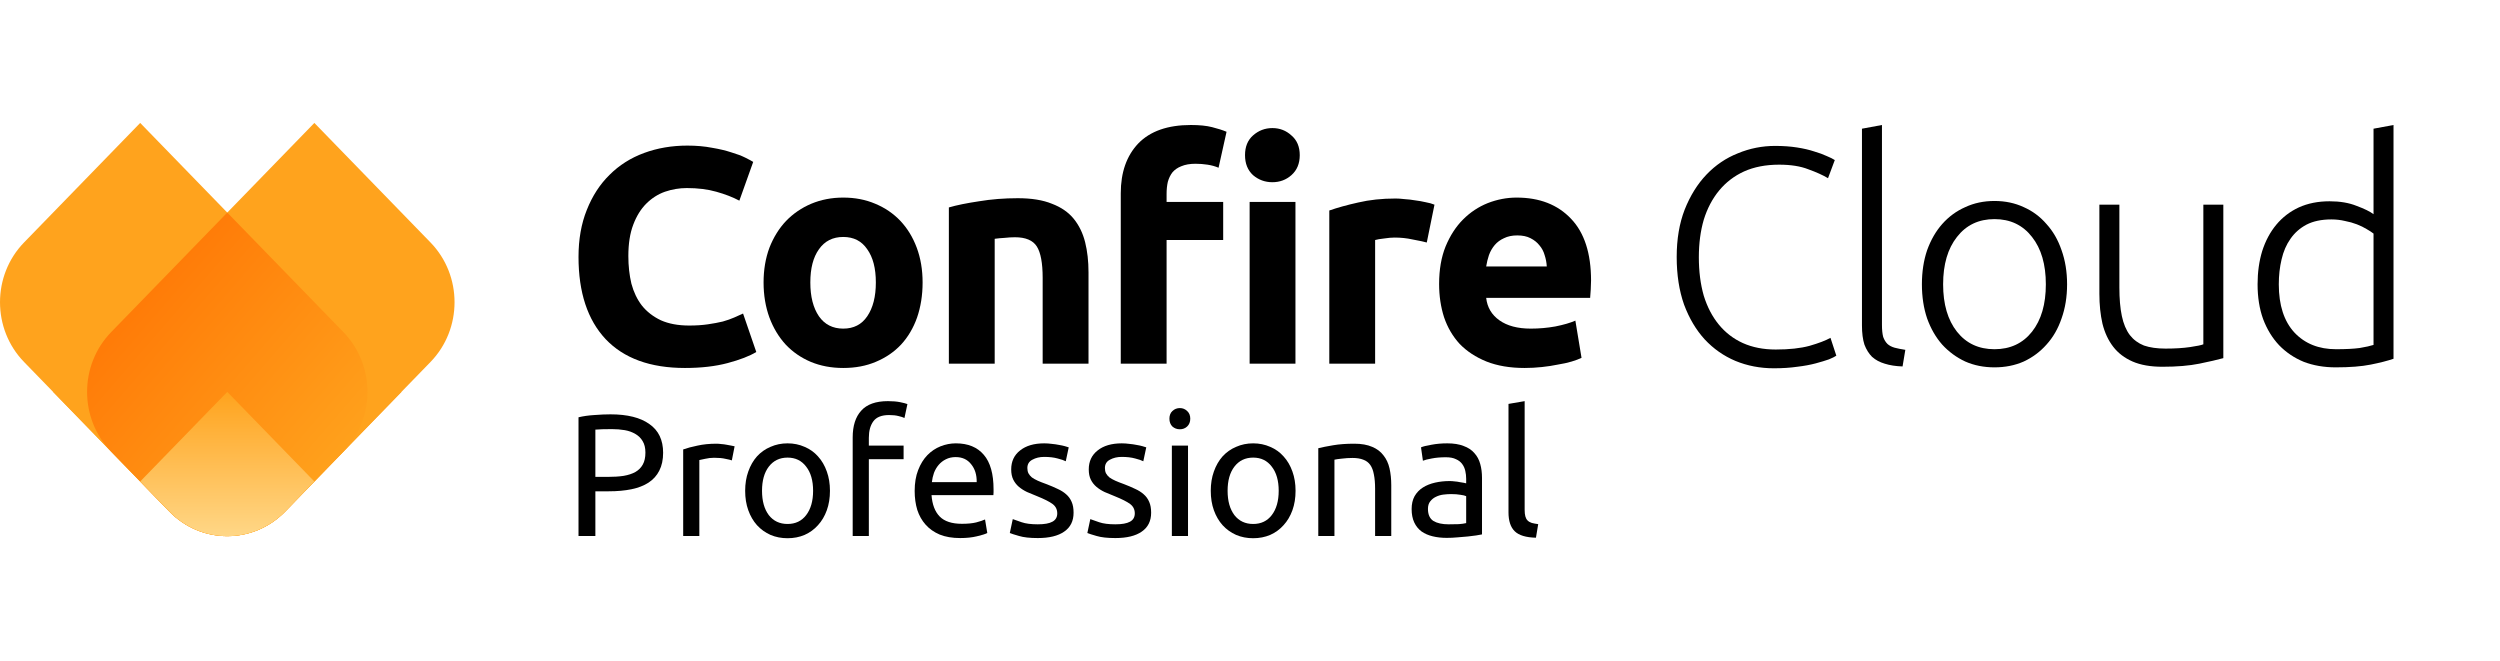
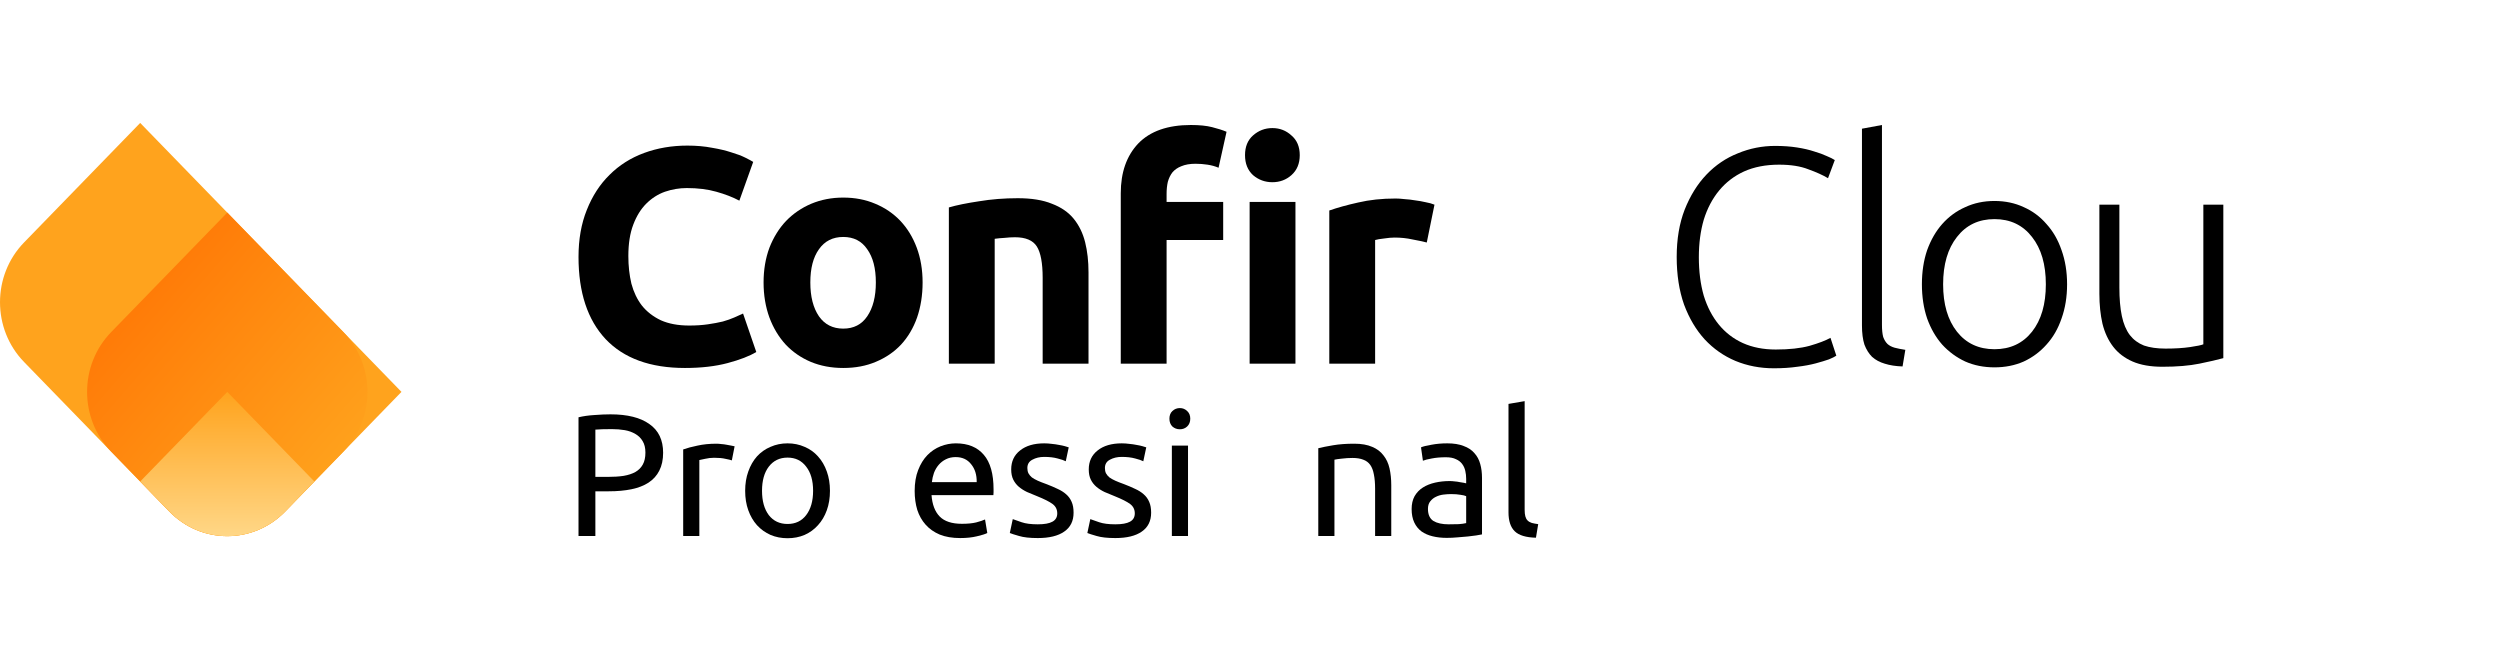
<svg xmlns="http://www.w3.org/2000/svg" width="121" height="32" viewBox="0 0 121 32" fill="none">
  <path d="M33.151 17.81C31.474 17.81 30.193 17.344 29.31 16.411C28.437 15.478 28 14.153 28 12.436C28 11.583 28.134 10.824 28.402 10.159C28.67 9.484 29.037 8.918 29.503 8.462C29.97 7.995 30.526 7.643 31.171 7.405C31.816 7.167 32.516 7.047 33.27 7.047C33.706 7.047 34.103 7.082 34.461 7.152C34.818 7.211 35.13 7.286 35.398 7.375C35.666 7.454 35.89 7.539 36.068 7.628C36.247 7.717 36.376 7.787 36.455 7.836L35.785 9.712C35.468 9.543 35.096 9.399 34.669 9.28C34.252 9.161 33.776 9.102 33.24 9.102C32.883 9.102 32.53 9.161 32.183 9.28C31.846 9.399 31.543 9.593 31.275 9.861C31.017 10.119 30.808 10.456 30.65 10.873C30.491 11.29 30.412 11.796 30.412 12.392C30.412 12.868 30.461 13.315 30.56 13.731C30.67 14.138 30.838 14.491 31.067 14.788C31.305 15.086 31.612 15.324 31.989 15.503C32.367 15.671 32.823 15.756 33.359 15.756C33.697 15.756 33.999 15.736 34.267 15.696C34.535 15.657 34.773 15.612 34.982 15.562C35.19 15.503 35.374 15.438 35.532 15.369C35.691 15.299 35.835 15.235 35.964 15.175L36.604 17.036C36.277 17.235 35.815 17.413 35.22 17.572C34.624 17.731 33.935 17.81 33.151 17.81Z" fill="black" />
  <path d="M44.654 13.672C44.654 14.287 44.564 14.853 44.386 15.369C44.207 15.875 43.949 16.312 43.611 16.679C43.274 17.036 42.867 17.314 42.391 17.512C41.924 17.711 41.398 17.81 40.813 17.81C40.237 17.81 39.711 17.711 39.235 17.512C38.769 17.314 38.367 17.036 38.029 16.679C37.692 16.312 37.429 15.875 37.24 15.369C37.052 14.853 36.957 14.287 36.957 13.672C36.957 13.056 37.052 12.496 37.24 11.99C37.439 11.483 37.707 11.052 38.044 10.695C38.391 10.337 38.798 10.059 39.265 9.861C39.741 9.662 40.257 9.563 40.813 9.563C41.379 9.563 41.895 9.662 42.361 9.861C42.837 10.059 43.244 10.337 43.582 10.695C43.919 11.052 44.182 11.483 44.371 11.99C44.559 12.496 44.654 13.056 44.654 13.672ZM42.391 13.672C42.391 12.987 42.252 12.451 41.974 12.064C41.706 11.667 41.319 11.469 40.813 11.469C40.307 11.469 39.915 11.667 39.637 12.064C39.359 12.451 39.22 12.987 39.22 13.672C39.22 14.357 39.359 14.902 39.637 15.309C39.915 15.706 40.307 15.905 40.813 15.905C41.319 15.905 41.706 15.706 41.974 15.309C42.252 14.902 42.391 14.357 42.391 13.672Z" fill="black" />
  <path d="M45.925 10.04C46.302 9.93 46.788 9.831 47.384 9.742C47.979 9.643 48.605 9.593 49.26 9.593C49.925 9.593 50.475 9.682 50.912 9.861C51.359 10.03 51.711 10.273 51.969 10.59C52.227 10.908 52.41 11.285 52.52 11.722C52.629 12.158 52.684 12.645 52.684 13.181V17.602H50.465V13.448C50.465 12.734 50.371 12.228 50.183 11.93C49.994 11.632 49.642 11.483 49.126 11.483C48.967 11.483 48.798 11.493 48.62 11.513C48.441 11.523 48.282 11.538 48.143 11.558V17.602H45.925V10.04Z" fill="black" />
  <path d="M57.639 6.05C58.055 6.05 58.398 6.085 58.666 6.154C58.944 6.224 59.177 6.298 59.365 6.378L58.978 8.119C58.82 8.05 58.641 8 58.442 7.97C58.254 7.941 58.06 7.926 57.862 7.926C57.594 7.926 57.366 7.965 57.177 8.045C56.998 8.114 56.855 8.214 56.745 8.343C56.646 8.472 56.572 8.625 56.522 8.804C56.482 8.983 56.463 9.176 56.463 9.385V9.772H59.202V11.617H56.463V17.602H54.245V9.355C54.245 8.343 54.527 7.539 55.093 6.943C55.669 6.348 56.517 6.05 57.639 6.05ZM62.7 17.602H60.482V9.772H62.7V17.602ZM62.908 7.509C62.908 7.916 62.774 8.238 62.506 8.476C62.248 8.705 61.941 8.819 61.583 8.819C61.226 8.819 60.914 8.705 60.646 8.476C60.388 8.238 60.259 7.916 60.259 7.509C60.259 7.102 60.388 6.784 60.646 6.556C60.914 6.318 61.226 6.199 61.583 6.199C61.941 6.199 62.248 6.318 62.506 6.556C62.774 6.784 62.908 7.102 62.908 7.509Z" fill="black" />
  <path d="M69.056 11.737C68.858 11.687 68.625 11.637 68.357 11.588C68.089 11.528 67.801 11.498 67.493 11.498C67.354 11.498 67.186 11.513 66.987 11.543C66.799 11.563 66.655 11.588 66.556 11.617V17.602H64.338V10.188C64.734 10.05 65.201 9.92 65.737 9.801C66.283 9.672 66.888 9.608 67.553 9.608C67.672 9.608 67.816 9.618 67.985 9.638C68.153 9.648 68.322 9.667 68.491 9.697C68.659 9.717 68.828 9.747 68.997 9.786C69.166 9.816 69.309 9.856 69.429 9.906L69.056 11.737Z" fill="black" />
-   <path d="M69.653 13.746C69.653 13.052 69.758 12.446 69.966 11.93C70.184 11.404 70.467 10.967 70.815 10.62C71.162 10.273 71.559 10.01 72.005 9.831C72.462 9.653 72.928 9.563 73.405 9.563C74.516 9.563 75.395 9.906 76.04 10.59C76.685 11.265 77.007 12.263 77.007 13.582C77.007 13.711 77.002 13.855 76.992 14.014C76.983 14.163 76.973 14.297 76.963 14.416H71.931C71.981 14.873 72.194 15.235 72.571 15.503C72.948 15.771 73.454 15.905 74.09 15.905C74.496 15.905 74.894 15.87 75.281 15.8C75.677 15.721 76 15.627 76.248 15.518L76.546 17.319C76.427 17.378 76.268 17.438 76.07 17.498C75.871 17.557 75.648 17.607 75.4 17.646C75.161 17.696 74.903 17.736 74.626 17.765C74.348 17.795 74.07 17.81 73.792 17.81C73.087 17.81 72.472 17.706 71.946 17.498C71.43 17.289 70.998 17.006 70.651 16.649C70.314 16.282 70.06 15.85 69.892 15.354C69.733 14.858 69.653 14.322 69.653 13.746ZM74.864 12.898C74.854 12.709 74.819 12.526 74.76 12.347C74.71 12.168 74.626 12.009 74.506 11.871C74.397 11.732 74.253 11.617 74.075 11.528C73.906 11.439 73.693 11.394 73.435 11.394C73.186 11.394 72.973 11.439 72.794 11.528C72.616 11.608 72.467 11.717 72.348 11.856C72.229 11.995 72.135 12.158 72.065 12.347C72.005 12.526 71.961 12.709 71.931 12.898H74.864Z" fill="black" />
  <path d="M85.856 17.825C85.191 17.825 84.571 17.706 83.995 17.468C83.43 17.23 82.933 16.882 82.507 16.426C82.09 15.969 81.757 15.409 81.509 14.744C81.271 14.069 81.152 13.3 81.152 12.436C81.152 11.573 81.281 10.809 81.539 10.144C81.807 9.469 82.159 8.903 82.596 8.447C83.033 7.99 83.539 7.648 84.114 7.42C84.69 7.181 85.29 7.062 85.916 7.062C86.303 7.062 86.655 7.087 86.973 7.137C87.29 7.186 87.568 7.251 87.806 7.33C88.044 7.4 88.248 7.474 88.417 7.554C88.585 7.623 88.714 7.688 88.804 7.747L88.476 8.625C88.228 8.476 87.91 8.333 87.523 8.194C87.146 8.045 86.675 7.97 86.109 7.97C85.464 7.97 84.898 8.08 84.412 8.298C83.936 8.516 83.534 8.824 83.206 9.221C82.879 9.618 82.631 10.089 82.462 10.635C82.303 11.181 82.224 11.786 82.224 12.451C82.224 13.136 82.303 13.756 82.462 14.312C82.631 14.858 82.874 15.324 83.192 15.711C83.509 16.098 83.896 16.396 84.353 16.604C84.819 16.813 85.35 16.917 85.945 16.917C86.6 16.917 87.146 16.857 87.583 16.738C88.029 16.609 88.367 16.48 88.595 16.351L88.878 17.215C88.809 17.264 88.689 17.324 88.521 17.393C88.352 17.453 88.139 17.517 87.881 17.587C87.623 17.656 87.325 17.711 86.987 17.751C86.65 17.8 86.273 17.825 85.856 17.825Z" fill="black" />
  <path d="M92.084 17.736C91.757 17.726 91.469 17.681 91.221 17.602C90.983 17.532 90.779 17.423 90.61 17.274C90.452 17.116 90.328 16.917 90.238 16.679C90.159 16.431 90.119 16.123 90.119 15.756V6.229L91.087 6.05V15.726C91.087 15.964 91.107 16.158 91.146 16.307C91.196 16.446 91.265 16.56 91.355 16.649C91.444 16.728 91.558 16.788 91.697 16.828C91.846 16.867 92.02 16.902 92.218 16.932L92.084 17.736Z" fill="black" />
  <path d="M100.047 13.761C100.047 14.367 99.957 14.917 99.779 15.414C99.61 15.91 99.367 16.331 99.049 16.679C98.742 17.026 98.374 17.299 97.948 17.498C97.521 17.686 97.049 17.78 96.533 17.78C96.017 17.78 95.546 17.686 95.119 17.498C94.692 17.299 94.32 17.026 94.003 16.679C93.695 16.331 93.452 15.91 93.273 15.414C93.105 14.917 93.02 14.367 93.02 13.761C93.02 13.156 93.105 12.605 93.273 12.109C93.452 11.613 93.695 11.191 94.003 10.843C94.32 10.486 94.692 10.213 95.119 10.025C95.546 9.826 96.017 9.727 96.533 9.727C97.049 9.727 97.521 9.826 97.948 10.025C98.374 10.213 98.742 10.486 99.049 10.843C99.367 11.191 99.61 11.613 99.779 12.109C99.957 12.605 100.047 13.156 100.047 13.761ZM99.019 13.761C99.019 12.799 98.796 12.034 98.35 11.469C97.903 10.893 97.297 10.605 96.533 10.605C95.769 10.605 95.164 10.893 94.717 11.469C94.271 12.034 94.047 12.799 94.047 13.761C94.047 14.724 94.271 15.488 94.717 16.054C95.164 16.619 95.769 16.902 96.533 16.902C97.297 16.902 97.903 16.619 98.35 16.054C98.796 15.488 99.019 14.724 99.019 13.761Z" fill="black" />
  <path d="M107.609 17.334C107.321 17.413 106.934 17.503 106.448 17.602C105.962 17.701 105.366 17.751 104.662 17.751C104.086 17.751 103.605 17.666 103.218 17.498C102.831 17.329 102.518 17.091 102.28 16.783C102.042 16.475 101.868 16.103 101.759 15.666C101.66 15.23 101.61 14.749 101.61 14.223V9.906H102.578V13.91C102.578 14.456 102.617 14.917 102.697 15.294C102.776 15.671 102.905 15.979 103.084 16.217C103.262 16.446 103.491 16.614 103.769 16.724C104.056 16.823 104.404 16.872 104.811 16.872C105.267 16.872 105.664 16.848 106.001 16.798C106.339 16.748 106.552 16.704 106.642 16.664V9.906H107.609V17.334Z" fill="black" />
-   <path d="M115.846 17.364C115.558 17.463 115.191 17.557 114.745 17.646C114.298 17.736 113.732 17.78 113.048 17.78C112.482 17.78 111.966 17.691 111.5 17.512C111.043 17.324 110.646 17.056 110.309 16.709C109.981 16.361 109.723 15.94 109.535 15.443C109.356 14.947 109.267 14.386 109.267 13.761C109.267 13.176 109.341 12.64 109.49 12.153C109.649 11.657 109.877 11.23 110.175 10.873C110.472 10.516 110.835 10.238 111.261 10.04C111.698 9.841 112.194 9.742 112.75 9.742C113.256 9.742 113.693 9.816 114.06 9.965C114.437 10.104 114.71 10.238 114.879 10.367V6.229L115.846 6.05V17.364ZM114.879 11.305C114.789 11.235 114.675 11.161 114.536 11.082C114.407 11.002 114.253 10.928 114.075 10.858C113.896 10.789 113.703 10.734 113.494 10.695C113.286 10.645 113.068 10.62 112.839 10.62C112.363 10.62 111.961 10.704 111.633 10.873C111.316 11.042 111.058 11.27 110.859 11.558C110.661 11.836 110.517 12.168 110.428 12.555C110.338 12.932 110.294 13.334 110.294 13.761C110.294 14.773 110.547 15.552 111.053 16.098C111.559 16.634 112.229 16.902 113.063 16.902C113.539 16.902 113.921 16.882 114.209 16.843C114.507 16.793 114.73 16.743 114.879 16.694V11.305Z" fill="black" />
  <path d="M29.547 20.054C30.366 20.054 30.994 20.211 31.431 20.525C31.874 20.833 32.095 21.296 32.095 21.913C32.095 22.249 32.034 22.538 31.91 22.779C31.793 23.014 31.619 23.208 31.389 23.359C31.165 23.505 30.89 23.611 30.565 23.679C30.24 23.746 29.872 23.779 29.463 23.779H28.816V25.941H28V20.197C28.23 20.141 28.485 20.105 28.765 20.088C29.051 20.065 29.312 20.054 29.547 20.054ZM29.615 20.769C29.267 20.769 29.001 20.777 28.816 20.794V23.081H29.43C29.71 23.081 29.962 23.065 30.186 23.031C30.411 22.992 30.599 22.93 30.75 22.846C30.907 22.756 31.027 22.636 31.111 22.484C31.196 22.333 31.238 22.14 31.238 21.904C31.238 21.68 31.193 21.495 31.103 21.349C31.019 21.203 30.901 21.088 30.75 21.004C30.604 20.915 30.433 20.853 30.237 20.819C30.041 20.786 29.833 20.769 29.615 20.769Z" fill="black" />
  <path d="M34.681 21.475C34.748 21.475 34.824 21.481 34.908 21.492C34.997 21.498 35.084 21.509 35.168 21.526C35.252 21.537 35.328 21.551 35.395 21.568C35.468 21.579 35.522 21.59 35.555 21.601L35.421 22.283C35.359 22.26 35.255 22.235 35.109 22.207C34.969 22.173 34.787 22.156 34.563 22.156C34.417 22.156 34.271 22.173 34.126 22.207C33.985 22.235 33.893 22.255 33.848 22.266V25.941H33.066V21.753C33.251 21.686 33.481 21.624 33.755 21.568C34.03 21.506 34.339 21.475 34.681 21.475Z" fill="black" />
  <path d="M40.17 23.754C40.17 24.102 40.119 24.416 40.018 24.696C39.917 24.976 39.775 25.218 39.59 25.419C39.41 25.621 39.194 25.778 38.942 25.89C38.69 25.997 38.415 26.05 38.118 26.05C37.821 26.05 37.546 25.997 37.294 25.89C37.041 25.778 36.823 25.621 36.638 25.419C36.458 25.218 36.318 24.976 36.217 24.696C36.116 24.416 36.066 24.102 36.066 23.754C36.066 23.412 36.116 23.101 36.217 22.821C36.318 22.535 36.458 22.291 36.638 22.089C36.823 21.887 37.041 21.733 37.294 21.627C37.546 21.515 37.821 21.458 38.118 21.458C38.415 21.458 38.69 21.515 38.942 21.627C39.194 21.733 39.41 21.887 39.59 22.089C39.775 22.291 39.917 22.535 40.018 22.821C40.119 23.101 40.17 23.412 40.17 23.754ZM39.354 23.754C39.354 23.261 39.242 22.871 39.018 22.585C38.799 22.294 38.499 22.148 38.118 22.148C37.737 22.148 37.434 22.294 37.21 22.585C36.991 22.871 36.882 23.261 36.882 23.754C36.882 24.248 36.991 24.64 37.21 24.932C37.434 25.218 37.737 25.36 38.118 25.36C38.499 25.36 38.799 25.218 39.018 24.932C39.242 24.64 39.354 24.248 39.354 23.754Z" fill="black" />
-   <path d="M42.977 19.415C43.207 19.415 43.403 19.432 43.566 19.465C43.734 19.499 43.852 19.53 43.919 19.558L43.776 20.231C43.709 20.197 43.614 20.166 43.49 20.138C43.367 20.105 43.215 20.088 43.036 20.088C42.672 20.088 42.417 20.189 42.271 20.39C42.125 20.587 42.052 20.853 42.052 21.189V21.568H43.734V22.224H42.052V25.941H41.27V21.172C41.27 20.612 41.407 20.18 41.682 19.878C41.957 19.569 42.389 19.415 42.977 19.415Z" fill="black" />
  <path d="M44.27 23.763C44.27 23.376 44.326 23.039 44.438 22.753C44.55 22.462 44.699 22.221 44.884 22.03C45.069 21.84 45.282 21.697 45.523 21.601C45.764 21.506 46.011 21.458 46.263 21.458C46.852 21.458 47.303 21.643 47.617 22.014C47.931 22.378 48.088 22.936 48.088 23.687C48.088 23.721 48.088 23.765 48.088 23.822C48.088 23.872 48.085 23.92 48.08 23.965H45.086C45.12 24.419 45.251 24.763 45.481 24.999C45.711 25.234 46.07 25.352 46.557 25.352C46.832 25.352 47.062 25.33 47.247 25.285C47.438 25.234 47.581 25.187 47.676 25.142L47.785 25.798C47.69 25.848 47.522 25.901 47.281 25.957C47.045 26.014 46.776 26.042 46.473 26.042C46.092 26.042 45.761 25.986 45.481 25.873C45.206 25.756 44.979 25.596 44.8 25.394C44.62 25.192 44.486 24.954 44.396 24.679C44.312 24.399 44.27 24.093 44.27 23.763ZM47.272 23.334C47.278 22.981 47.188 22.692 47.003 22.468C46.824 22.238 46.574 22.123 46.255 22.123C46.075 22.123 45.916 22.159 45.775 22.232C45.641 22.299 45.526 22.389 45.431 22.501C45.335 22.613 45.26 22.742 45.204 22.888C45.153 23.034 45.12 23.182 45.103 23.334H47.272Z" fill="black" />
  <path d="M50.229 25.377C50.549 25.377 50.784 25.335 50.935 25.251C51.093 25.167 51.171 25.032 51.171 24.848C51.171 24.657 51.095 24.506 50.944 24.393C50.792 24.281 50.543 24.155 50.195 24.015C50.027 23.948 49.865 23.88 49.708 23.813C49.556 23.74 49.425 23.656 49.312 23.561C49.2 23.465 49.111 23.351 49.043 23.216C48.976 23.081 48.942 22.916 48.942 22.72C48.942 22.333 49.085 22.027 49.371 21.803C49.657 21.573 50.047 21.458 50.54 21.458C50.664 21.458 50.787 21.467 50.91 21.484C51.034 21.495 51.148 21.512 51.255 21.534C51.362 21.551 51.454 21.571 51.533 21.593C51.617 21.615 51.681 21.635 51.726 21.652L51.583 22.325C51.499 22.28 51.367 22.235 51.188 22.19C51.008 22.14 50.792 22.114 50.54 22.114C50.322 22.114 50.131 22.159 49.968 22.249C49.806 22.333 49.724 22.468 49.724 22.653C49.724 22.748 49.741 22.832 49.775 22.905C49.814 22.978 49.87 23.045 49.943 23.107C50.022 23.163 50.117 23.216 50.229 23.267C50.341 23.317 50.476 23.37 50.633 23.426C50.84 23.505 51.025 23.583 51.188 23.662C51.35 23.735 51.488 23.822 51.6 23.922C51.718 24.023 51.807 24.147 51.869 24.293C51.931 24.433 51.961 24.606 51.961 24.814C51.961 25.218 51.81 25.523 51.507 25.73C51.21 25.938 50.784 26.042 50.229 26.042C49.842 26.042 49.539 26.008 49.321 25.941C49.102 25.879 48.954 25.831 48.875 25.798L49.018 25.125C49.108 25.159 49.251 25.209 49.447 25.276C49.643 25.344 49.904 25.377 50.229 25.377Z" fill="black" />
  <path d="M53.982 25.377C54.302 25.377 54.537 25.335 54.689 25.251C54.846 25.167 54.924 25.032 54.924 24.848C54.924 24.657 54.848 24.506 54.697 24.393C54.546 24.281 54.296 24.155 53.949 24.015C53.78 23.948 53.618 23.88 53.461 23.813C53.309 23.74 53.178 23.656 53.066 23.561C52.953 23.465 52.864 23.351 52.796 23.216C52.729 23.081 52.696 22.916 52.696 22.72C52.696 22.333 52.839 22.027 53.124 21.803C53.41 21.573 53.8 21.458 54.293 21.458C54.417 21.458 54.54 21.467 54.663 21.484C54.787 21.495 54.902 21.512 55.008 21.534C55.115 21.551 55.207 21.571 55.286 21.593C55.37 21.615 55.434 21.635 55.479 21.652L55.336 22.325C55.252 22.28 55.12 22.235 54.941 22.19C54.761 22.14 54.546 22.114 54.293 22.114C54.075 22.114 53.884 22.159 53.721 22.249C53.559 22.333 53.478 22.468 53.478 22.653C53.478 22.748 53.494 22.832 53.528 22.905C53.567 22.978 53.623 23.045 53.696 23.107C53.775 23.163 53.87 23.216 53.982 23.267C54.094 23.317 54.229 23.37 54.386 23.426C54.593 23.505 54.778 23.583 54.941 23.662C55.103 23.735 55.241 23.822 55.353 23.922C55.471 24.023 55.56 24.147 55.622 24.293C55.684 24.433 55.715 24.606 55.715 24.814C55.715 25.218 55.563 25.523 55.26 25.73C54.963 25.938 54.537 26.042 53.982 26.042C53.595 26.042 53.293 26.008 53.074 25.941C52.855 25.879 52.707 25.831 52.628 25.798L52.771 25.125C52.861 25.159 53.004 25.209 53.2 25.276C53.396 25.344 53.657 25.377 53.982 25.377Z" fill="black" />
  <path d="M57.5 25.941H56.718V21.568H57.5V25.941ZM57.105 20.777C56.964 20.777 56.844 20.732 56.743 20.643C56.648 20.547 56.6 20.421 56.6 20.264C56.6 20.107 56.648 19.984 56.743 19.894C56.844 19.799 56.964 19.751 57.105 19.751C57.245 19.751 57.362 19.799 57.458 19.894C57.559 19.984 57.609 20.107 57.609 20.264C57.609 20.421 57.559 20.547 57.458 20.643C57.362 20.732 57.245 20.777 57.105 20.777Z" fill="black" />
-   <path d="M62.705 23.754C62.705 24.102 62.654 24.416 62.553 24.696C62.452 24.976 62.309 25.218 62.124 25.419C61.945 25.621 61.729 25.778 61.477 25.89C61.225 25.997 60.95 26.05 60.653 26.05C60.356 26.05 60.081 25.997 59.829 25.89C59.576 25.778 59.358 25.621 59.173 25.419C58.993 25.218 58.853 24.976 58.752 24.696C58.651 24.416 58.601 24.102 58.601 23.754C58.601 23.412 58.651 23.101 58.752 22.821C58.853 22.535 58.993 22.291 59.173 22.089C59.358 21.887 59.576 21.733 59.829 21.627C60.081 21.515 60.356 21.458 60.653 21.458C60.95 21.458 61.225 21.515 61.477 21.627C61.729 21.733 61.945 21.887 62.124 22.089C62.309 22.291 62.452 22.535 62.553 22.821C62.654 23.101 62.705 23.412 62.705 23.754ZM61.889 23.754C61.889 23.261 61.777 22.871 61.553 22.585C61.334 22.294 61.034 22.148 60.653 22.148C60.272 22.148 59.969 22.294 59.745 22.585C59.526 22.871 59.416 23.261 59.416 23.754C59.416 24.248 59.526 24.64 59.745 24.932C59.969 25.218 60.272 25.36 60.653 25.36C61.034 25.36 61.334 25.218 61.553 24.932C61.777 24.64 61.889 24.248 61.889 23.754Z" fill="black" />
  <path d="M63.805 21.694C63.984 21.649 64.223 21.601 64.52 21.551C64.817 21.5 65.159 21.475 65.546 21.475C65.893 21.475 66.182 21.526 66.412 21.627C66.642 21.722 66.824 21.859 66.959 22.039C67.099 22.212 67.197 22.423 67.253 22.669C67.309 22.916 67.337 23.188 67.337 23.485V25.941H66.555V23.653C66.555 23.384 66.535 23.154 66.496 22.964C66.462 22.773 66.403 22.619 66.32 22.501C66.235 22.384 66.123 22.299 65.983 22.249C65.843 22.193 65.669 22.165 65.462 22.165C65.378 22.165 65.291 22.168 65.201 22.173C65.111 22.179 65.024 22.187 64.94 22.198C64.862 22.204 64.789 22.212 64.722 22.224C64.66 22.235 64.615 22.243 64.587 22.249V25.941H63.805V21.694Z" fill="black" />
  <path d="M70.114 25.377C70.299 25.377 70.462 25.375 70.602 25.369C70.748 25.358 70.868 25.341 70.963 25.318V24.015C70.907 23.987 70.815 23.965 70.686 23.948C70.562 23.925 70.411 23.914 70.232 23.914C70.114 23.914 69.988 23.922 69.853 23.939C69.724 23.956 69.604 23.992 69.492 24.049C69.385 24.099 69.296 24.172 69.223 24.267C69.15 24.357 69.113 24.477 69.113 24.629C69.113 24.909 69.203 25.105 69.382 25.218C69.562 25.324 69.806 25.377 70.114 25.377ZM70.047 21.458C70.361 21.458 70.624 21.5 70.837 21.585C71.056 21.663 71.23 21.778 71.359 21.929C71.493 22.075 71.588 22.252 71.644 22.459C71.701 22.661 71.729 22.885 71.729 23.132V25.865C71.661 25.876 71.566 25.893 71.443 25.916C71.325 25.932 71.19 25.949 71.039 25.966C70.888 25.983 70.722 25.997 70.543 26.008C70.369 26.025 70.195 26.033 70.022 26.033C69.775 26.033 69.548 26.008 69.34 25.957C69.133 25.907 68.954 25.829 68.802 25.722C68.651 25.61 68.533 25.464 68.449 25.285C68.365 25.105 68.323 24.89 68.323 24.637C68.323 24.396 68.37 24.189 68.466 24.015C68.567 23.841 68.701 23.701 68.869 23.595C69.038 23.488 69.234 23.41 69.458 23.359C69.682 23.308 69.918 23.283 70.164 23.283C70.243 23.283 70.324 23.289 70.408 23.3C70.492 23.306 70.571 23.317 70.644 23.334C70.722 23.345 70.79 23.356 70.846 23.367C70.902 23.379 70.941 23.387 70.963 23.393V23.174C70.963 23.045 70.949 22.919 70.921 22.796C70.893 22.667 70.843 22.555 70.77 22.459C70.697 22.358 70.596 22.28 70.467 22.224C70.344 22.162 70.181 22.131 69.979 22.131C69.722 22.131 69.495 22.151 69.298 22.19C69.108 22.224 68.965 22.26 68.869 22.299L68.777 21.652C68.878 21.607 69.046 21.565 69.281 21.526C69.517 21.481 69.772 21.458 70.047 21.458Z" fill="black" />
  <path d="M74.34 26.025C73.857 26.014 73.515 25.91 73.314 25.714C73.112 25.517 73.011 25.212 73.011 24.797V19.549L73.793 19.415V24.671C73.793 24.8 73.804 24.906 73.826 24.99C73.849 25.075 73.885 25.142 73.936 25.192C73.986 25.243 74.053 25.282 74.138 25.31C74.222 25.332 74.325 25.352 74.449 25.369L74.34 26.025Z" fill="black" />
-   <path d="M15.215 5.95L20.836 11.735C22.388 13.333 22.388 15.923 20.836 17.52L13.81 24.752C12.258 26.349 9.742 26.349 8.19 24.752L2.569 18.967L15.215 5.95Z" fill="#FFA31D" />
  <path d="M1.164 17.52C-0.388 15.923 -0.388 13.333 1.164 11.735L6.785 5.95L19.431 18.967L13.81 24.752C12.258 26.349 9.742 26.349 8.19 24.752L1.164 17.52Z" fill="#FFA31D" />
  <path d="M11 10.289L16.621 16.074C18.173 17.672 18.173 20.262 16.621 21.859L13.81 24.752C12.258 26.349 9.742 26.349 8.19 24.752L5.38 21.859C3.827 20.262 3.827 17.672 5.38 16.074L11 10.289Z" fill="url(#paint0_linear_2753_12)" />
  <path d="M11 18.967L15.216 23.305L13.81 24.752C12.258 26.349 9.742 26.349 8.19 24.752L6.785 23.305L11 18.967Z" fill="url(#paint1_linear_2753_12)" />
  <defs>
    <linearGradient id="paint0_linear_2753_12" x1="4.215" y1="10.289" x2="17.612" y2="21.896" gradientUnits="userSpaceOnUse">
      <stop stop-color="#FF6D00" />
      <stop offset="1" stop-color="#FFA31D" />
    </linearGradient>
    <linearGradient id="paint1_linear_2753_12" x1="11" y1="26.092" x2="11" y2="18.967" gradientUnits="userSpaceOnUse">
      <stop stop-color="#FFD889" />
      <stop offset="1" stop-color="#FFA31D" />
    </linearGradient>
  </defs>
</svg>